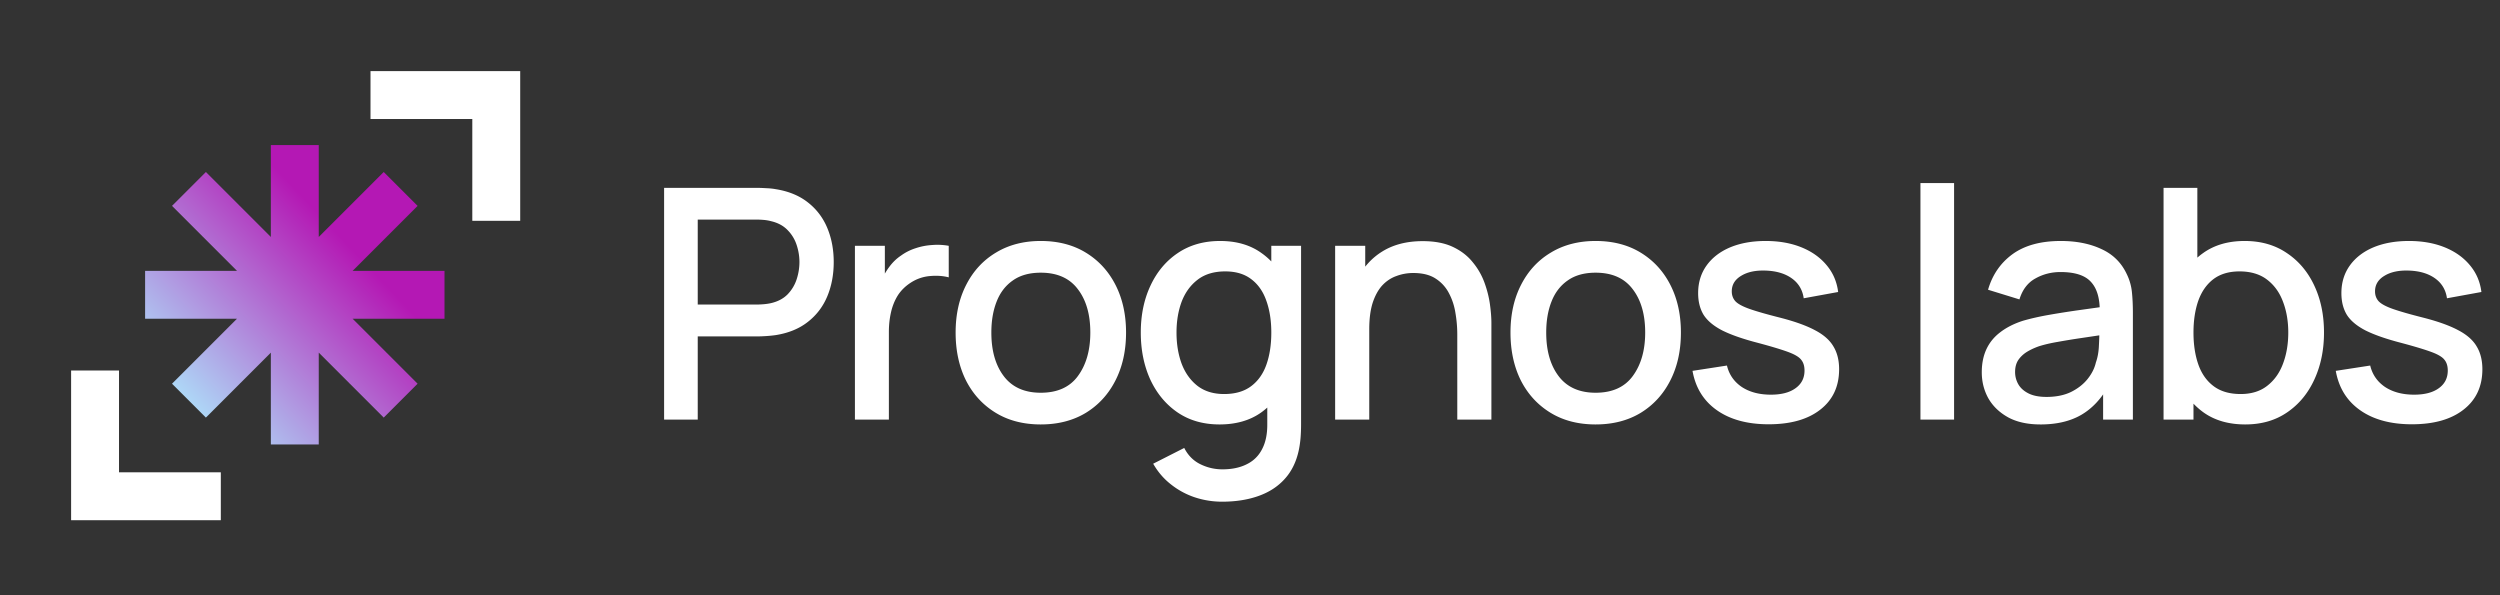
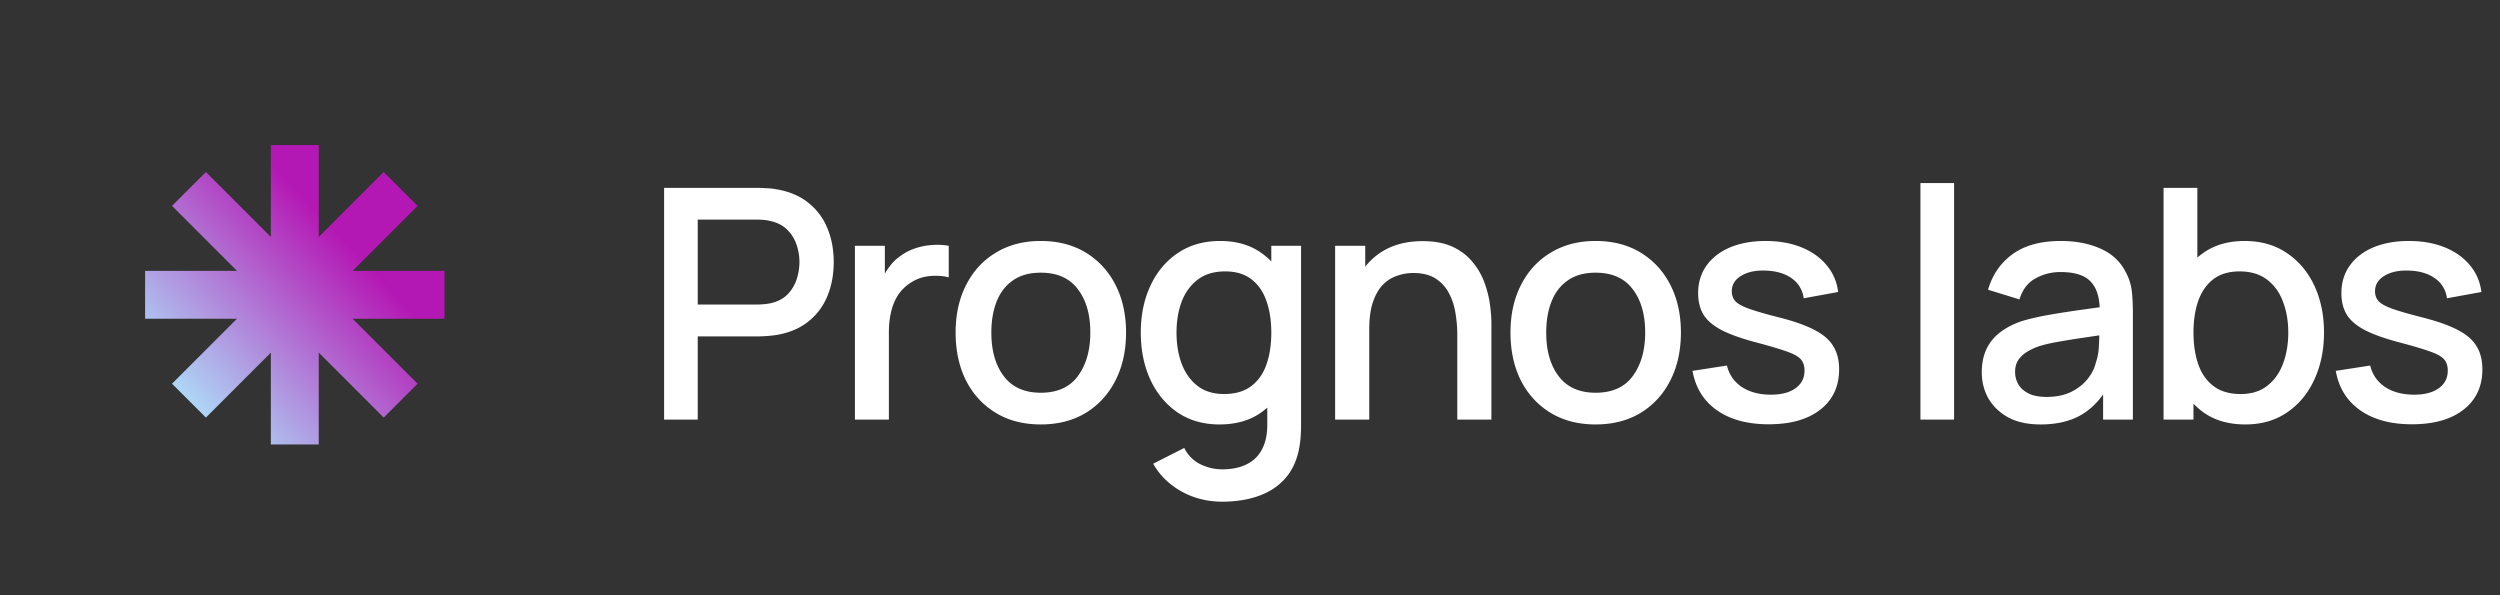
<svg xmlns="http://www.w3.org/2000/svg" width="668" height="159" fill="none">
  <rect width="100%" height="100%" fill="#333333" stroke="none" />
-   <path fill="#fff" d="M31.8 126.2H59V139H19V99h12.8v27.2Zm94.4-94.4H99V19h40v40h-12.8V31.8Z" />
  <path fill="url(#a)" d="m85.17 63.317 17.36-17.357 9.051 9.05-17.36 17.36h24.551v12.8H94.224l17.358 17.358-9.051 9.051-17.36-17.36v24.55h-12.8V94.22l-17.36 17.36-9.051-9.052 17.36-17.36H38.771v-12.8h24.55L45.961 55.01l9.052-9.051L72.37 63.316V38.768h12.8v24.55Z" />
  <path fill="#fff" d="M177.448 112.121v-61.92h25.026c.602 0 1.347.029 2.236.086.888.029 1.734.114 2.537.258 3.44.544 6.306 1.72 8.6 3.526 2.322 1.806 4.056 4.085 5.203 6.837 1.146 2.752 1.72 5.79 1.72 9.116 0 3.354-.574 6.407-1.72 9.159-1.147 2.752-2.881 5.03-5.203 6.837-2.294 1.806-5.16 2.981-8.6 3.526-.803.114-1.663.2-2.58.258-.889.057-1.62.086-2.193.086h-16.039v22.231h-8.987Zm8.987-30.745h15.695c.573 0 1.204-.029 1.892-.086.716-.058 1.39-.158 2.021-.301 1.834-.43 3.311-1.219 4.429-2.365a10.42 10.42 0 0 0 2.408-4.042 14.86 14.86 0 0 0 .731-4.558c0-1.52-.244-3.025-.731-4.515a10.061 10.061 0 0 0-2.408-4c-1.118-1.175-2.595-1.977-4.429-2.407a11.028 11.028 0 0 0-2.021-.344 22.946 22.946 0 0 0-1.892-.086h-15.695v22.704Zm42 30.745v-46.44h7.998v11.266l-1.118-1.462a17.1 17.1 0 0 1 2.236-4.085c.918-1.262 1.978-2.294 3.182-3.096 1.176-.86 2.48-1.52 3.913-1.978a17.151 17.151 0 0 1 4.472-.86 17.078 17.078 0 0 1 4.386.215v8.428c-1.519-.401-3.21-.516-5.074-.344-1.834.172-3.526.76-5.074 1.763-1.462.946-2.623 2.093-3.483 3.44-.831 1.347-1.433 2.852-1.806 4.515-.372 1.634-.559 3.368-.559 5.203v23.435h-9.073Zm49.655 1.29c-4.644 0-8.672-1.046-12.083-3.139-3.411-2.093-6.049-4.974-7.912-8.643-1.835-3.698-2.752-7.955-2.752-12.771 0-4.845.946-9.102 2.838-12.771 1.892-3.698 4.544-6.565 7.955-8.6 3.411-2.064 7.396-3.096 11.954-3.096 4.644 0 8.672 1.046 12.083 3.139 3.411 2.093 6.049 4.974 7.912 8.643 1.863 3.67 2.795 7.897 2.795 12.685 0 4.844-.946 9.116-2.838 12.814-1.863 3.669-4.501 6.55-7.912 8.643-3.411 2.064-7.425 3.096-12.04 3.096Zm0-8.471c4.443 0 7.754-1.491 9.933-4.472 2.207-3.01 3.311-6.88 3.311-11.61 0-4.845-1.118-8.715-3.354-11.61-2.207-2.924-5.504-4.386-9.89-4.386-3.01 0-5.49.688-7.439 2.064-1.949 1.347-3.397 3.225-4.343 5.633-.946 2.38-1.419 5.145-1.419 8.299 0 4.873 1.118 8.772 3.354 11.696 2.236 2.924 5.518 4.386 9.847 4.386Zm48.444 29.111c-2.494 0-4.917-.387-7.267-1.161a20.766 20.766 0 0 1-6.364-3.44c-1.921-1.491-3.512-3.34-4.773-5.547l8.299-4.214c1.003 1.978 2.436 3.426 4.3 4.343a13.172 13.172 0 0 0 5.891 1.376c2.551 0 4.73-.459 6.536-1.376 1.806-.889 3.167-2.236 4.085-4.042.946-1.806 1.404-4.042 1.376-6.708v-12.986h1.075V65.681h7.955v47.687c0 1.233-.043 2.408-.129 3.526a27.034 27.034 0 0 1-.473 3.354c-.66 3.125-1.921 5.705-3.784 7.74-1.835 2.035-4.186 3.555-7.052 4.558-2.838 1.003-6.063 1.505-9.675 1.505Zm-.688-20.64c-4.329 0-8.07-1.075-11.223-3.225-3.125-2.15-5.547-5.074-7.267-8.772-1.692-3.727-2.537-7.912-2.537-12.556 0-4.673.86-8.844 2.58-12.513 1.72-3.698 4.156-6.608 7.31-8.73 3.182-2.15 6.951-3.224 11.309-3.224 4.386 0 8.069 1.075 11.051 3.225 3.01 2.121 5.274 5.03 6.794 8.729 1.548 3.698 2.322 7.869 2.322 12.513s-.774 8.815-2.322 12.513c-1.548 3.698-3.827 6.636-6.837 8.815-3.01 2.15-6.737 3.225-11.18 3.225Zm1.247-8.127c2.952 0 5.36-.702 7.224-2.107 1.863-1.405 3.225-3.34 4.085-5.805.86-2.466 1.29-5.303 1.29-8.514 0-3.21-.445-6.049-1.333-8.514-.86-2.465-2.208-4.386-4.042-5.762-1.806-1.376-4.114-2.064-6.923-2.064-2.982 0-5.433.73-7.353 2.193-1.921 1.462-3.354 3.425-4.3 5.89-.918 2.466-1.376 5.218-1.376 8.257 0 3.067.458 5.848 1.376 8.342.946 2.465 2.35 4.429 4.214 5.891 1.892 1.462 4.271 2.193 7.138 2.193Zm62.292 6.837V89.288a33.75 33.75 0 0 0-.473-5.547c-.287-1.92-.86-3.698-1.72-5.332a10.097 10.097 0 0 0-3.569-3.956c-1.52-1.004-3.512-1.505-5.977-1.505a12.72 12.72 0 0 0-4.558.817c-1.434.516-2.695 1.361-3.784 2.537-1.061 1.175-1.907 2.723-2.537 4.644-.602 1.92-.903 4.257-.903 7.009l-5.59-2.107c0-4.214.788-7.927 2.365-11.137 1.576-3.24 3.841-5.762 6.794-7.568 2.952-1.806 6.521-2.71 10.707-2.71 3.21 0 5.905.517 8.084 1.549 2.178 1.032 3.941 2.394 5.289 4.085a18.29 18.29 0 0 1 3.139 5.46c.716 1.979 1.204 3.914 1.462 5.806s.387 3.555.387 4.988v25.8h-9.116Zm-32.637 0v-46.44h8.041v13.416h1.075v33.024h-9.116Zm69.601 1.29c-4.644 0-8.671-1.046-12.083-3.139-3.411-2.093-6.048-4.974-7.912-8.643-1.834-3.698-2.752-7.955-2.752-12.771 0-4.845.946-9.102 2.838-12.771 1.892-3.698 4.544-6.565 7.955-8.6 3.412-2.064 7.396-3.096 11.954-3.096 4.644 0 8.672 1.046 12.083 3.139 3.412 2.093 6.049 4.974 7.912 8.643 1.864 3.67 2.795 7.897 2.795 12.685 0 4.844-.946 9.116-2.838 12.814-1.863 3.669-4.5 6.55-7.912 8.643-3.411 2.064-7.424 3.096-12.04 3.096Zm0-8.471c4.444 0 7.755-1.491 9.933-4.472 2.208-3.01 3.311-6.88 3.311-11.61 0-4.845-1.118-8.715-3.354-11.61-2.207-2.924-5.504-4.386-9.89-4.386-3.01 0-5.489.688-7.439 2.064-1.949 1.347-3.397 3.225-4.343 5.633-.946 2.38-1.419 5.145-1.419 8.299 0 4.873 1.118 8.772 3.354 11.696 2.236 2.924 5.519 4.386 9.847 4.386Zm46.228 8.428c-5.647 0-10.248-1.247-13.803-3.741-3.554-2.494-5.733-6.006-6.536-10.535l9.202-1.42c.574 2.409 1.892 4.315 3.956 5.72 2.093 1.376 4.687 2.064 7.783 2.064 2.81 0 5.003-.573 6.579-1.72 1.606-1.147 2.408-2.723 2.408-4.73 0-1.175-.286-2.121-.86-2.838-.544-.746-1.705-1.448-3.483-2.107-1.777-.66-4.486-1.477-8.127-2.451-3.984-1.032-7.152-2.136-9.503-3.311-2.322-1.204-3.984-2.595-4.988-4.171-.974-1.606-1.462-3.54-1.462-5.805 0-2.81.746-5.26 2.236-7.353 1.491-2.093 3.584-3.713 6.278-4.86 2.724-1.146 5.906-1.72 9.546-1.72 3.555 0 6.723.56 9.503 1.678 2.781 1.118 5.031 2.709 6.751 4.773 1.72 2.035 2.752 4.429 3.096 7.18l-9.202 1.678c-.315-2.236-1.361-4-3.139-5.29-1.777-1.29-4.085-1.992-6.923-2.106-2.723-.115-4.93.344-6.622 1.376-1.691 1.003-2.537 2.394-2.537 4.17 0 1.033.316 1.907.946 2.624.66.716 1.921 1.404 3.784 2.064 1.864.66 4.616 1.447 8.256 2.365 3.899 1.003 6.995 2.121 9.288 3.354 2.294 1.204 3.928 2.651 4.902 4.343 1.004 1.662 1.505 3.683 1.505 6.063 0 4.587-1.677 8.184-5.031 10.793-3.325 2.609-7.926 3.913-13.803 3.913Zm40.565-1.247v-63.21h8.987v63.21h-8.987Zm32.084 1.29c-3.44 0-6.321-.631-8.643-1.892-2.322-1.29-4.085-2.981-5.289-5.074-1.175-2.121-1.763-4.443-1.763-6.966 0-2.35.416-4.415 1.247-6.192.832-1.778 2.064-3.283 3.698-4.515 1.634-1.262 3.641-2.28 6.02-3.053 2.064-.602 4.401-1.132 7.009-1.591 2.609-.459 5.347-.889 8.213-1.29 2.896-.401 5.762-.803 8.6-1.204l-3.268 1.806c.058-3.64-.716-6.335-2.322-8.084-1.576-1.777-4.3-2.666-8.17-2.666-2.436 0-4.672.573-6.708 1.72-2.035 1.118-3.454 2.981-4.257 5.59l-8.385-2.58c1.147-3.985 3.326-7.153 6.536-9.503 3.24-2.35 7.54-3.526 12.9-3.526 4.157 0 7.769.716 10.836 2.15 3.096 1.404 5.361 3.64 6.794 6.708a14.07 14.07 0 0 1 1.376 4.816c.172 1.691.258 3.511.258 5.46v28.596h-7.955V101.5l1.548 1.376c-1.92 3.555-4.371 6.206-7.353 7.955-2.952 1.72-6.593 2.58-10.922 2.58Zm1.591-7.353c2.552 0 4.745-.444 6.579-1.333 1.835-.917 3.311-2.078 4.429-3.483 1.118-1.405 1.849-2.867 2.193-4.386.488-1.376.76-2.924.817-4.644a86.82 86.82 0 0 0 .129-4.128l2.924 1.075c-2.838.43-5.418.817-7.74 1.16a196.87 196.87 0 0 0-6.321 1.033c-1.863.315-3.526.702-4.988 1.16-1.232.43-2.336.947-3.311 1.549-.946.602-1.705 1.333-2.279 2.193-.544.86-.817 1.906-.817 3.139 0 1.204.301 2.322.903 3.354.602 1.003 1.52 1.806 2.752 2.408 1.233.602 2.81.903 4.73.903Zm53.128 7.353c-4.444 0-8.17-1.075-11.18-3.225-3.01-2.179-5.289-5.117-6.837-8.815-1.548-3.698-2.322-7.87-2.322-12.513 0-4.644.759-8.815 2.279-12.513 1.548-3.698 3.812-6.608 6.794-8.73 3.01-2.15 6.708-3.224 11.094-3.224 4.357 0 8.112 1.075 11.266 3.225 3.182 2.121 5.633 5.03 7.353 8.729 1.72 3.67 2.58 7.84 2.58 12.513 0 4.644-.86 8.83-2.58 12.556-1.692 3.698-4.114 6.622-7.267 8.772-3.125 2.15-6.852 3.225-11.18 3.225Zm-21.844-1.29v-61.92h9.03V78.71h-1.032v33.411h-7.998Zm20.597-6.837c2.866 0 5.231-.731 7.095-2.193 1.892-1.462 3.296-3.426 4.214-5.891.946-2.494 1.419-5.275 1.419-8.342 0-3.039-.473-5.79-1.419-8.256-.918-2.466-2.337-4.43-4.257-5.891-1.921-1.462-4.372-2.193-7.353-2.193-2.81 0-5.132.688-6.966 2.064-1.806 1.376-3.154 3.297-4.042 5.762-.86 2.465-1.29 5.303-1.29 8.514 0 3.21.43 6.048 1.29 8.514.86 2.465 2.221 4.4 4.085 5.805 1.863 1.405 4.271 2.107 7.224 2.107Zm45.757 8.084c-5.648 0-10.249-1.247-13.803-3.741-3.555-2.494-5.734-6.006-6.536-10.535l9.202-1.42c.573 2.409 1.892 4.315 3.956 5.72 2.092 1.376 4.687 2.064 7.783 2.064 2.809 0 5.002-.573 6.579-1.72 1.605-1.147 2.408-2.723 2.408-4.73 0-1.175-.287-2.121-.86-2.838-.545-.746-1.706-1.448-3.483-2.107-1.778-.66-4.487-1.477-8.127-2.451-3.985-1.032-7.153-2.136-9.503-3.311-2.322-1.204-3.985-2.595-4.988-4.171-.975-1.606-1.462-3.54-1.462-5.805 0-2.81.745-5.26 2.236-7.353 1.49-2.093 3.583-3.713 6.278-4.86 2.723-1.146 5.905-1.72 9.546-1.72 3.554 0 6.722.56 9.503 1.678 2.78 1.118 5.031 2.709 6.751 4.773 1.72 2.035 2.752 4.429 3.096 7.18l-9.202 1.678c-.316-2.236-1.362-4-3.139-5.29-1.778-1.29-4.085-1.992-6.923-2.106-2.724-.115-4.931.344-6.622 1.376-1.692 1.003-2.537 2.394-2.537 4.17 0 1.033.315 1.907.946 2.624.659.716 1.92 1.404 3.784 2.064 1.863.66 4.615 1.447 8.256 2.365 3.898 1.003 6.994 2.121 9.288 3.354 2.293 1.204 3.927 2.651 4.902 4.343 1.003 1.662 1.505 3.683 1.505 6.063 0 4.587-1.677 8.184-5.031 10.793-3.326 2.609-7.927 3.913-13.803 3.913Z" />
  <defs>
    <linearGradient id="a" x1="125" x2="43.5" y1="32.5" y2="109.5" gradientUnits="userSpaceOnUse">
      <stop offset=".409" stop-color="#B418B4" />
      <stop offset="1" stop-color="#ADECFE" />
    </linearGradient>
  </defs>
</svg>